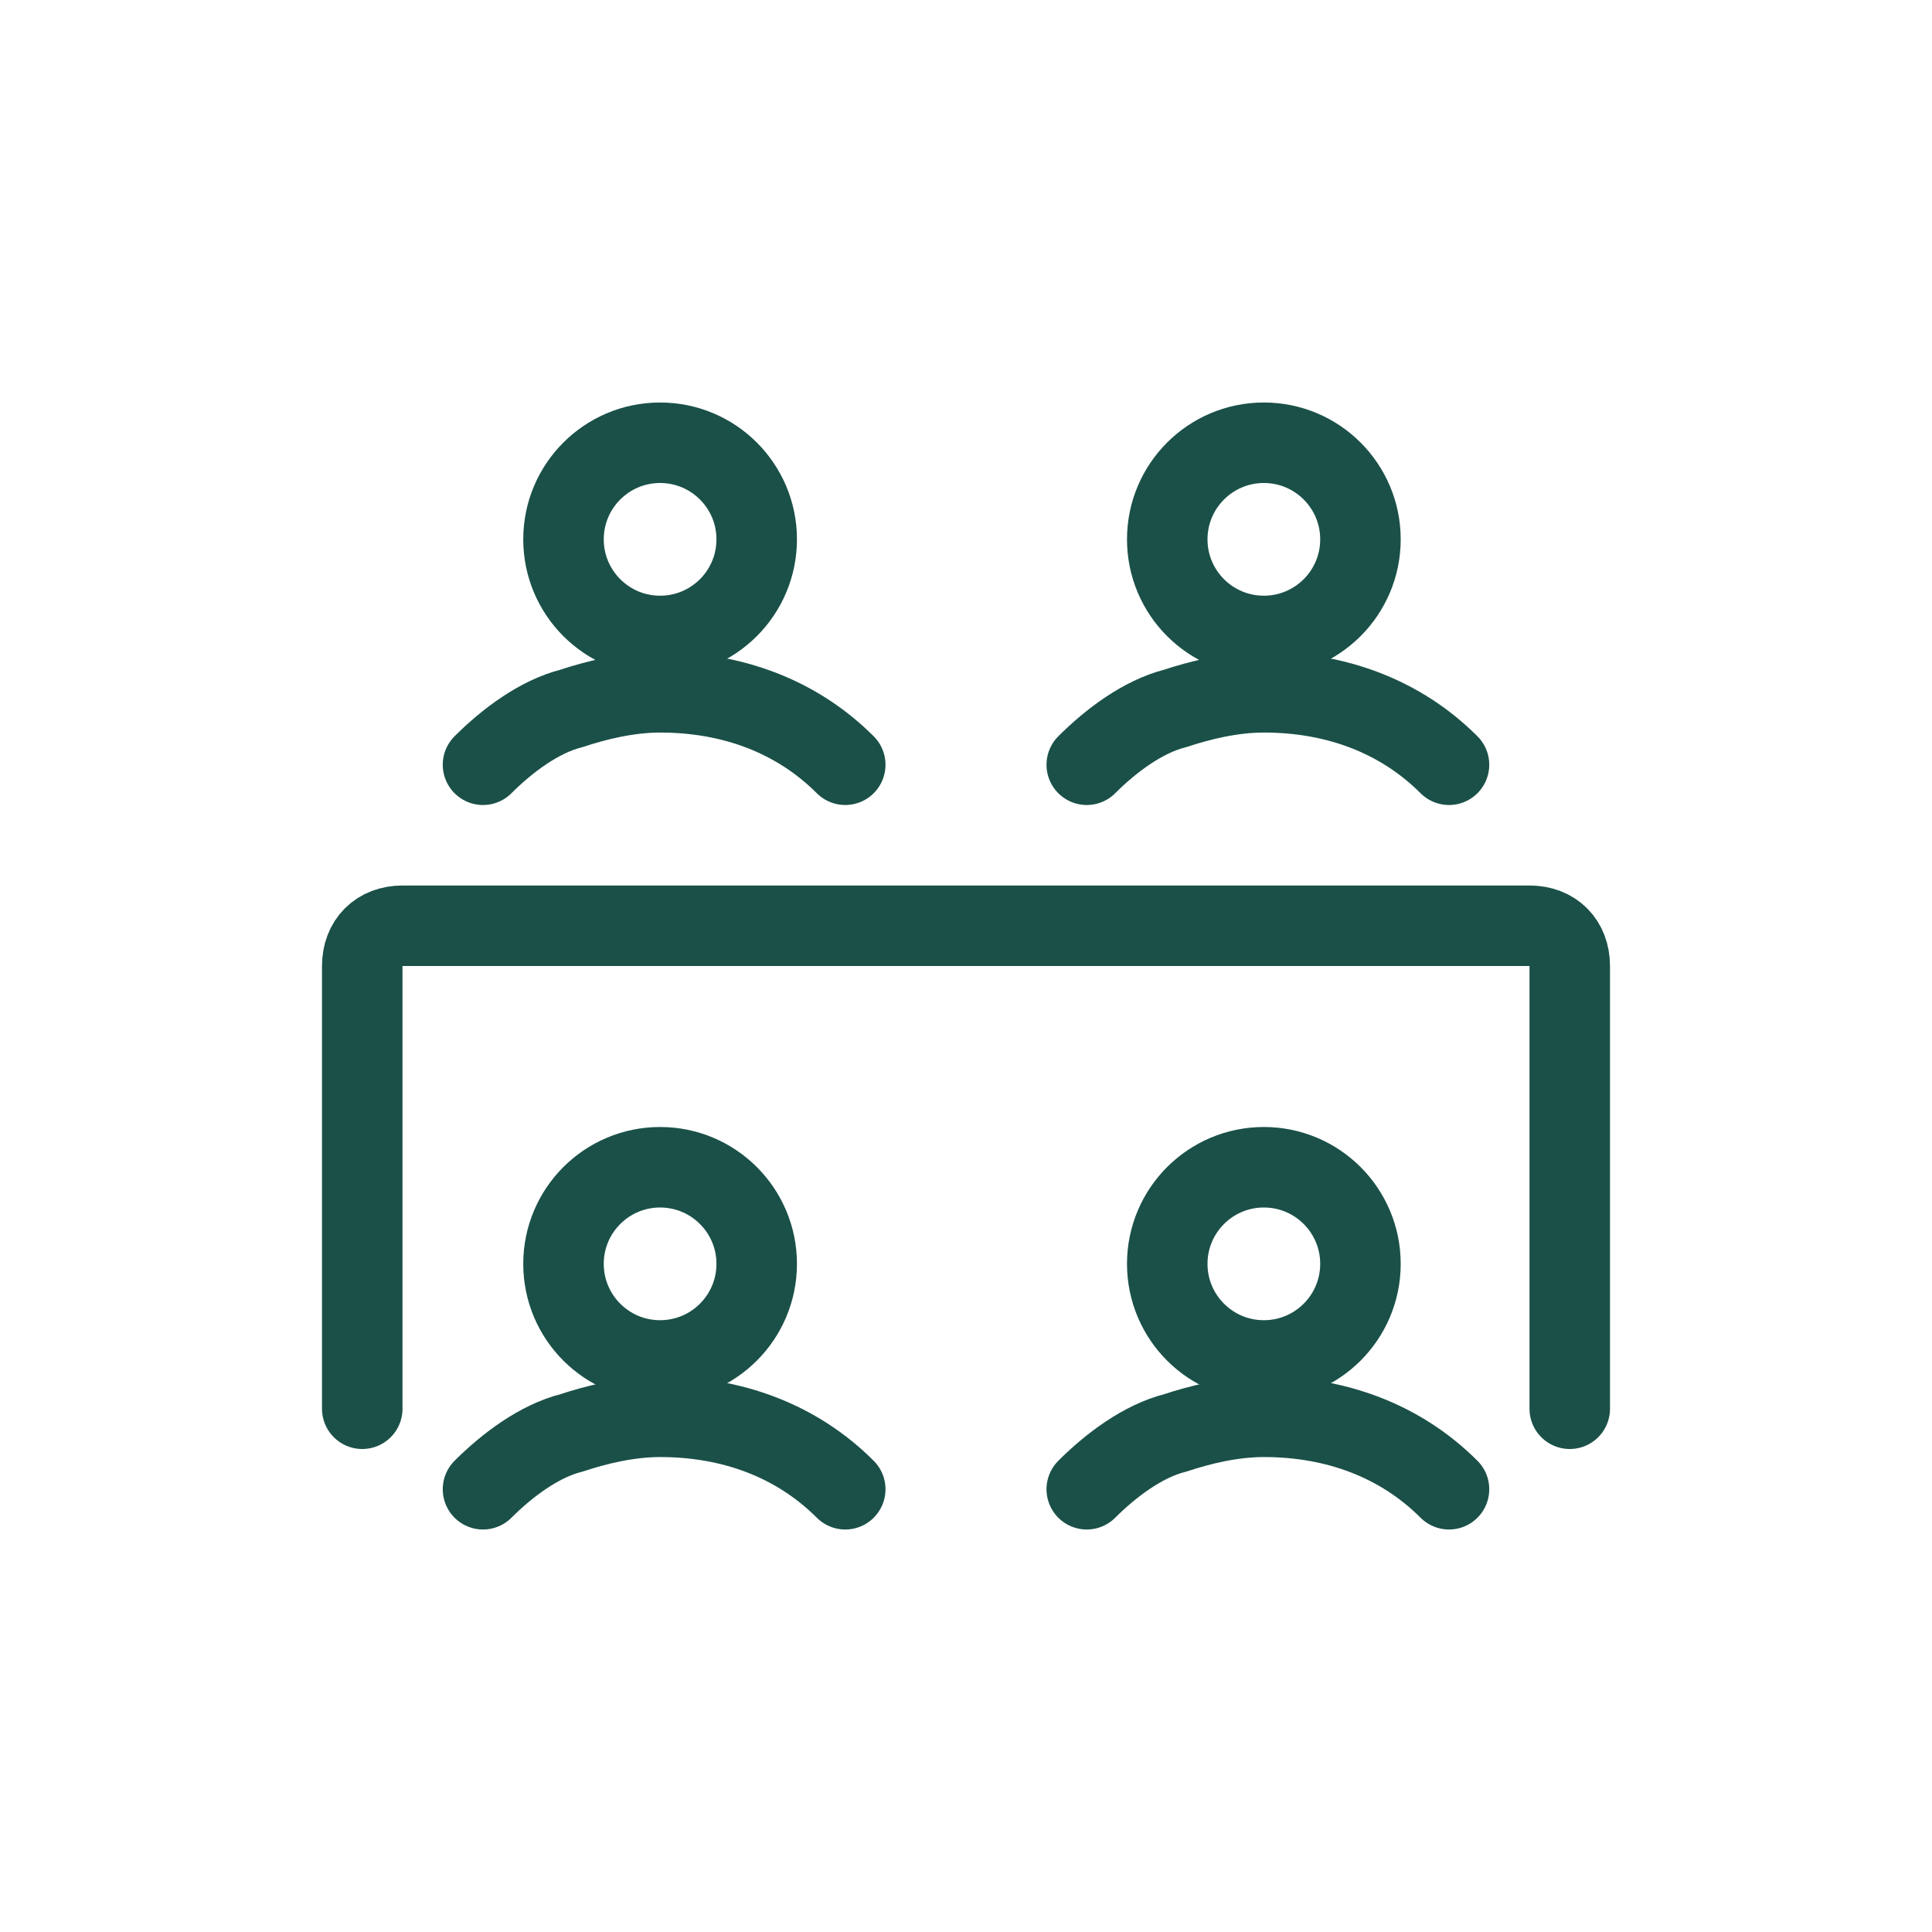
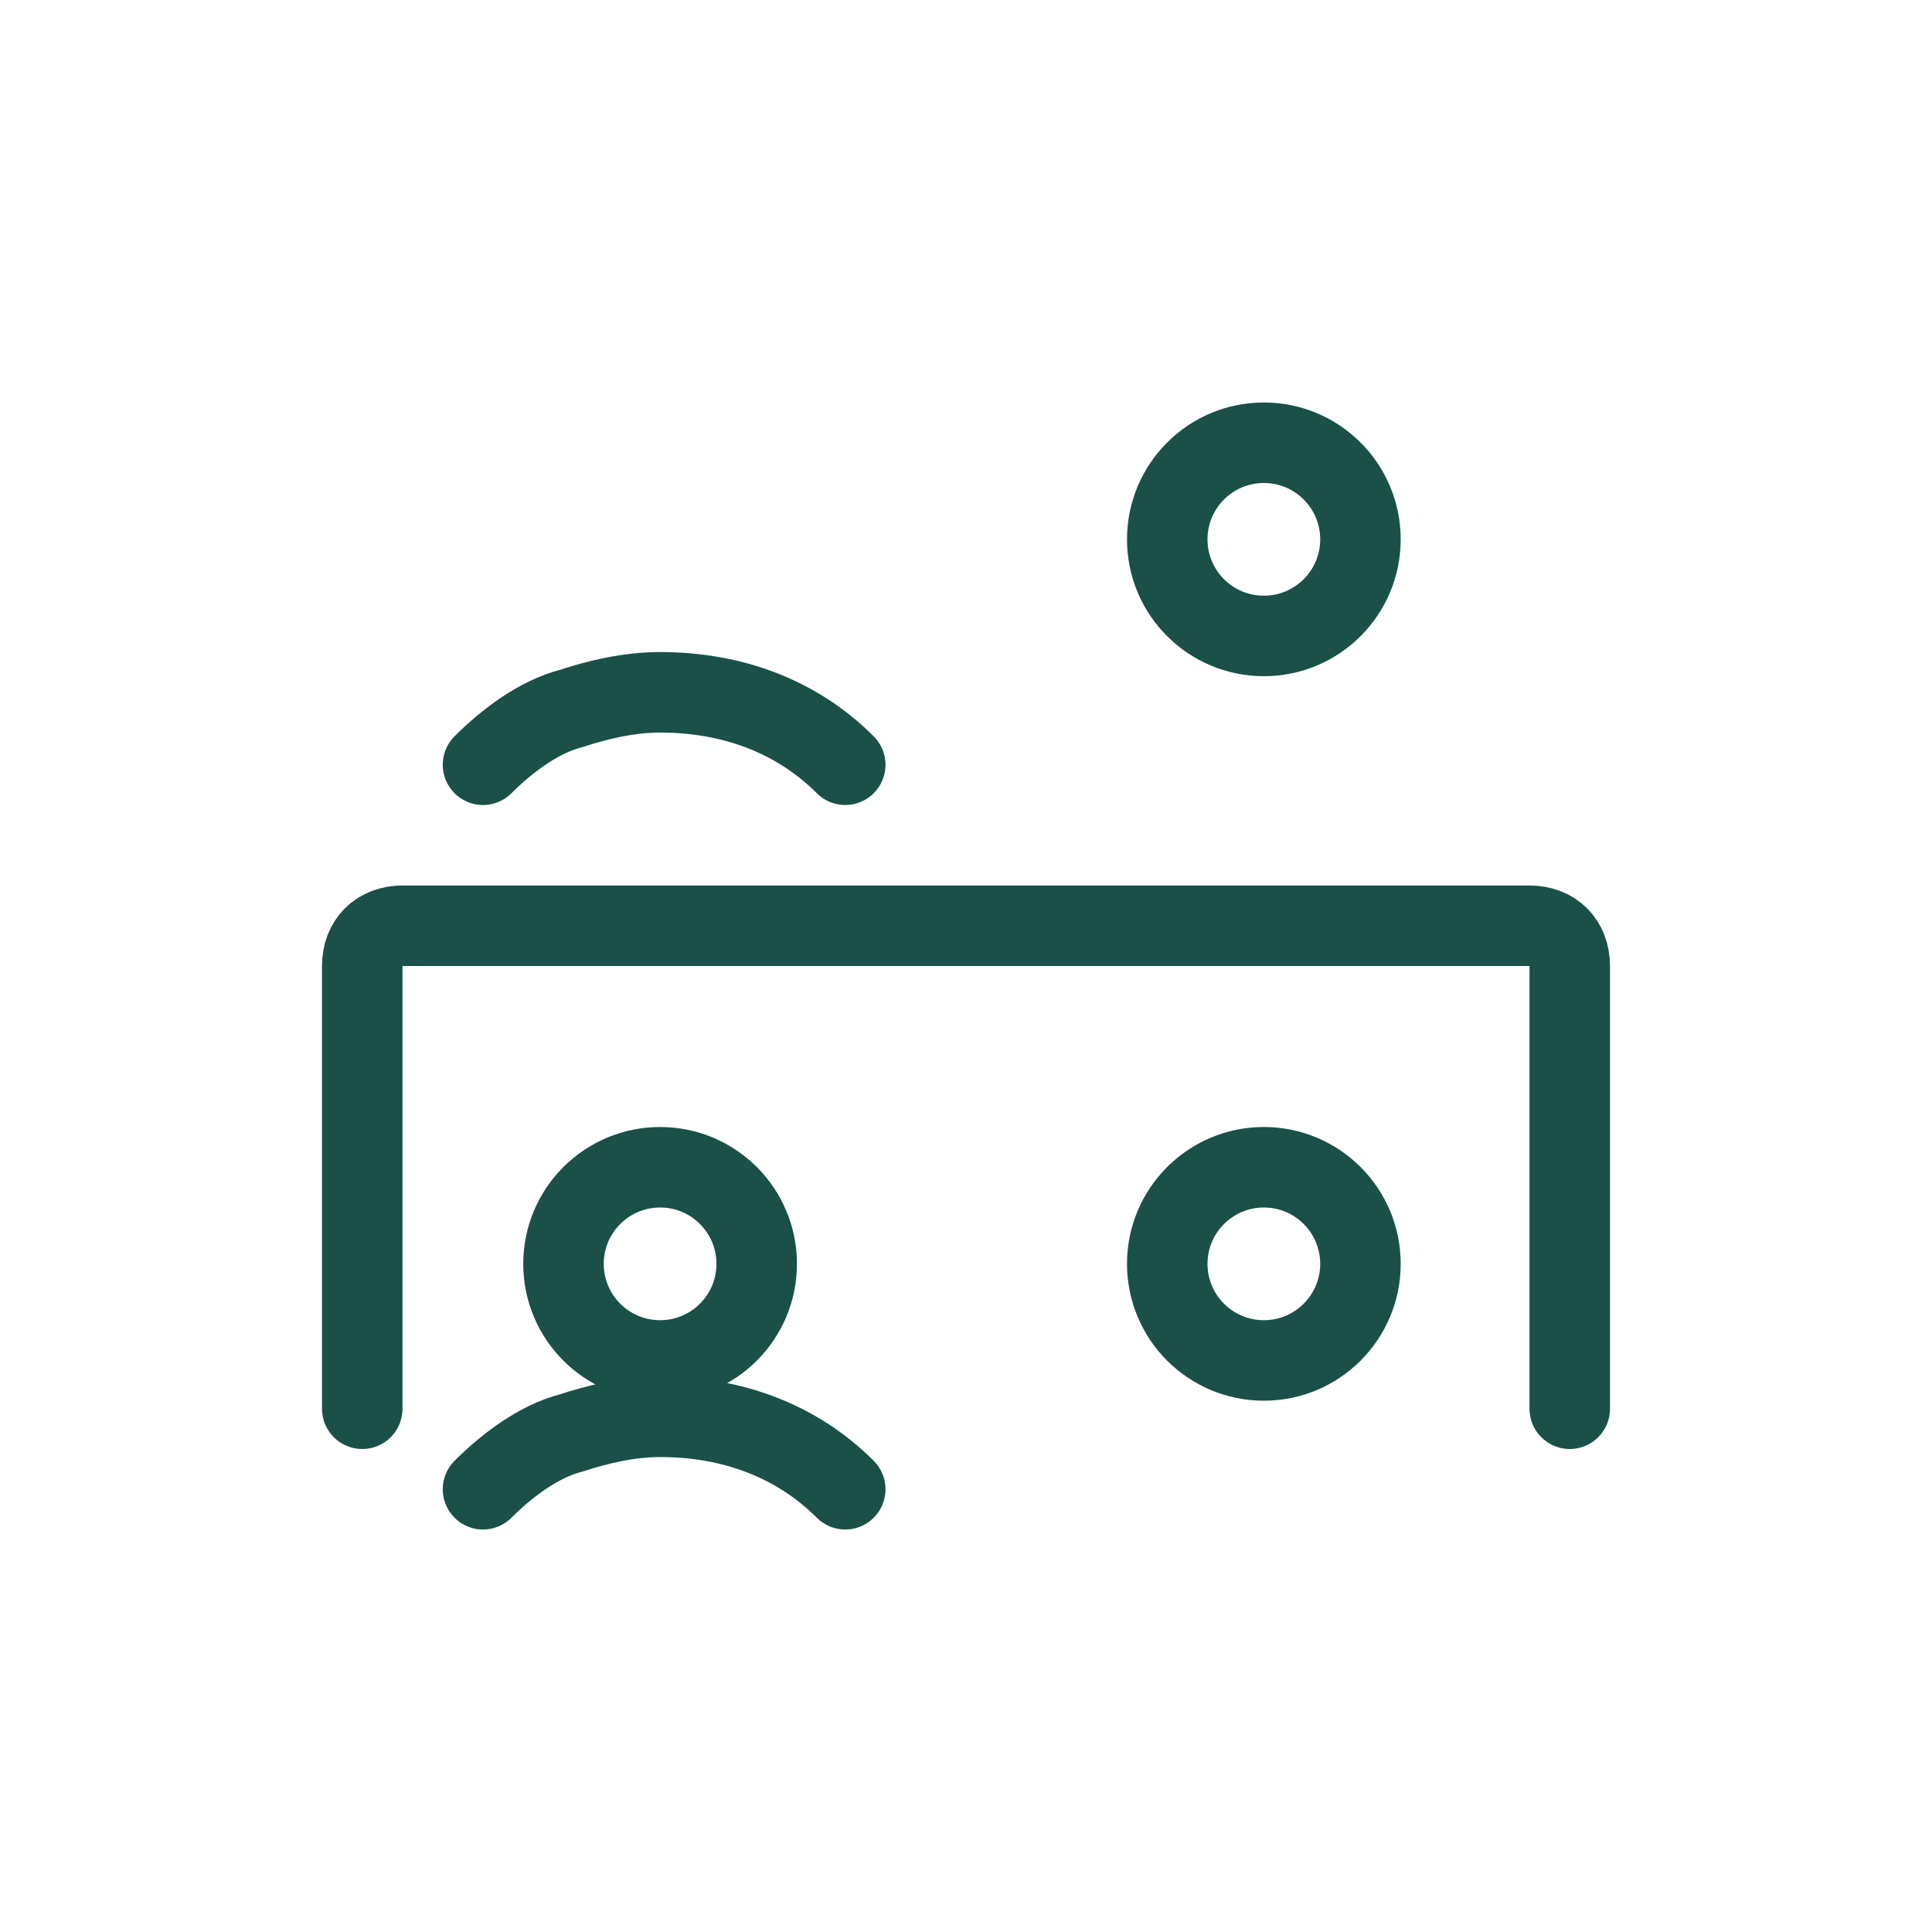
<svg xmlns="http://www.w3.org/2000/svg" version="1.1" id="_Слой_3" x="0px" y="0px" viewBox="0 0 24 24" style="enable-background:new 0 0 24 24;" xml:space="preserve">
  <style type="text/css">
	.st0{fill:none;stroke:#1A5048;stroke-linecap:round;stroke-linejoin:round;}
</style>
  <g>
    <g>
      <g>
-         <circle class="st0" cx="8.2" cy="6.7" r="1.2" />
        <path class="st0" d="M10.5,9.5C9.9,8.9,9.1,8.6,8.2,8.6c-0.4,0-0.8,0.1-1.1,0.2C6.7,8.9,6.3,9.2,6,9.5" />
      </g>
      <g>
        <circle class="st0" cx="15.7" cy="6.7" r="1.2" />
-         <path class="st0" d="M18,9.5c-0.6-0.6-1.4-0.9-2.3-0.9c-0.4,0-0.8,0.1-1.1,0.2c-0.4,0.1-0.8,0.4-1.1,0.7" />
      </g>
    </g>
    <path class="st0" d="M19.5,17.5V12c0-0.3-0.2-0.5-0.5-0.5H5c-0.3,0-0.5,0.2-0.5,0.5v5.5" />
    <g>
      <g>
        <circle class="st0" cx="8.2" cy="15.7" r="1.2" />
        <path class="st0" d="M10.5,18.5c-0.6-0.6-1.4-0.9-2.3-0.9c-0.4,0-0.8,0.1-1.1,0.2c-0.4,0.1-0.8,0.4-1.1,0.7" />
      </g>
      <g>
        <circle class="st0" cx="15.7" cy="15.7" r="1.2" />
-         <path class="st0" d="M18,18.5c-0.6-0.6-1.4-0.9-2.3-0.9c-0.4,0-0.8,0.1-1.1,0.2c-0.4,0.1-0.8,0.4-1.1,0.7" />
      </g>
    </g>
  </g>
</svg>